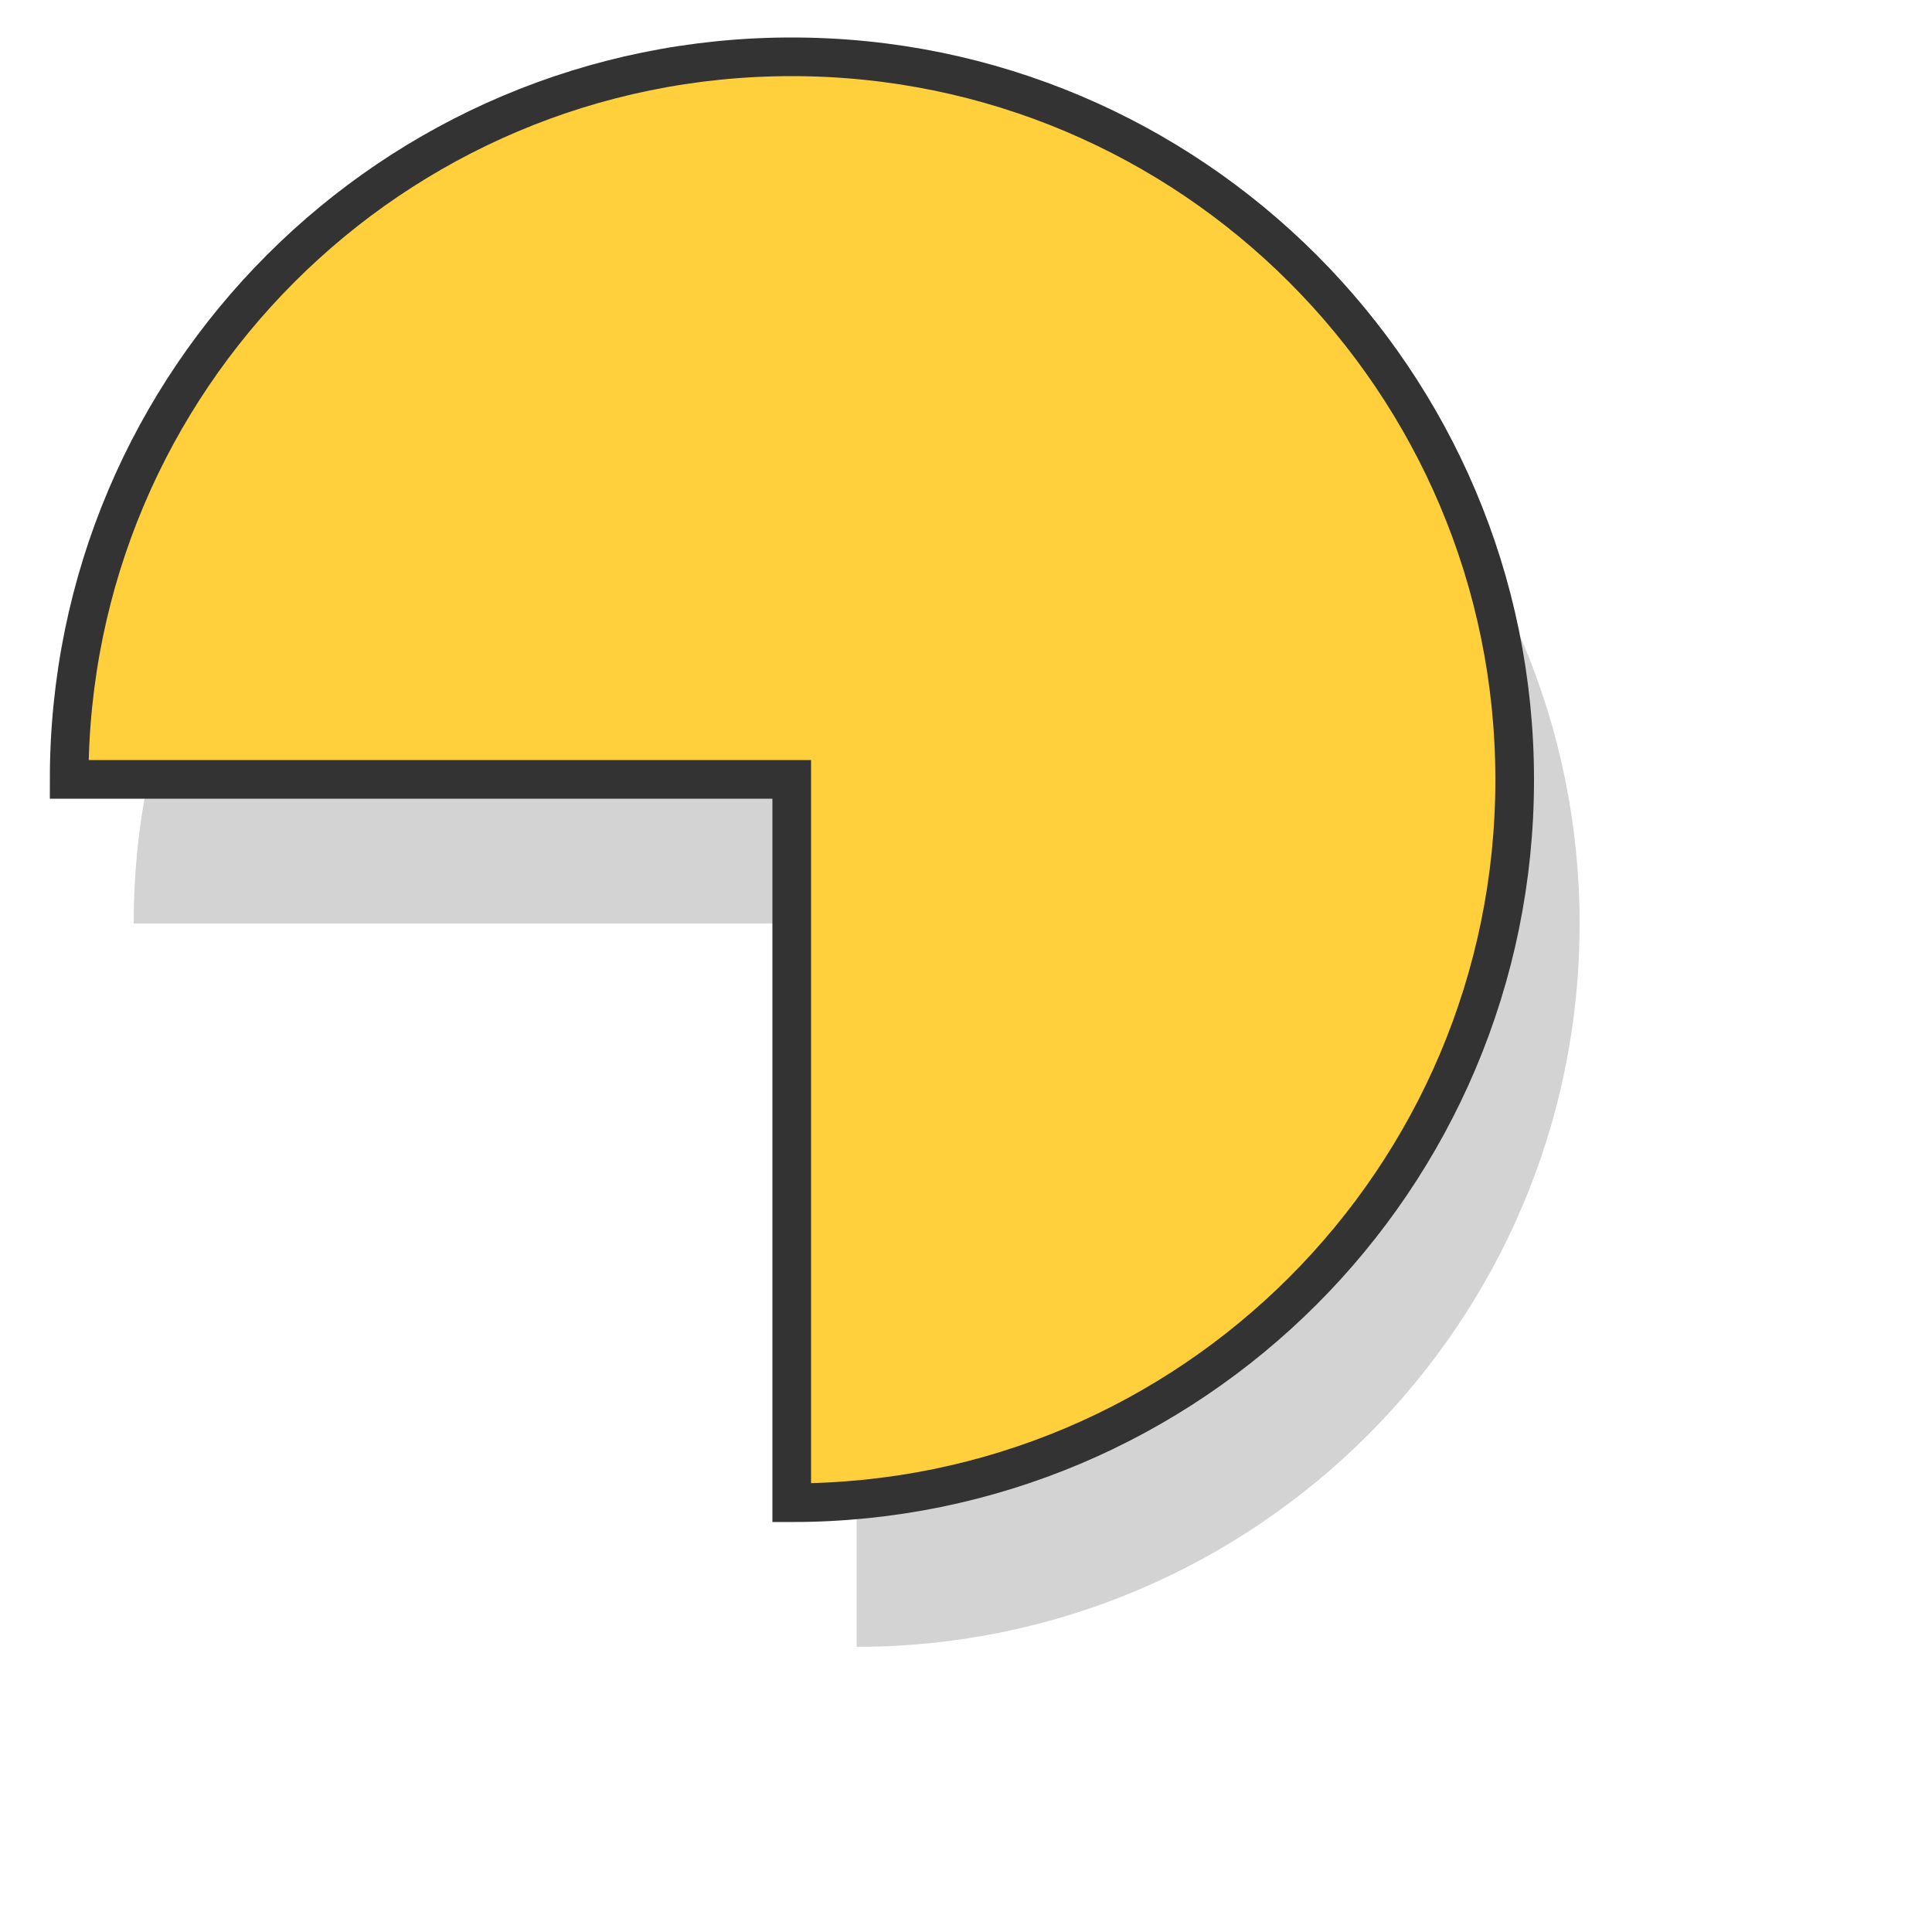
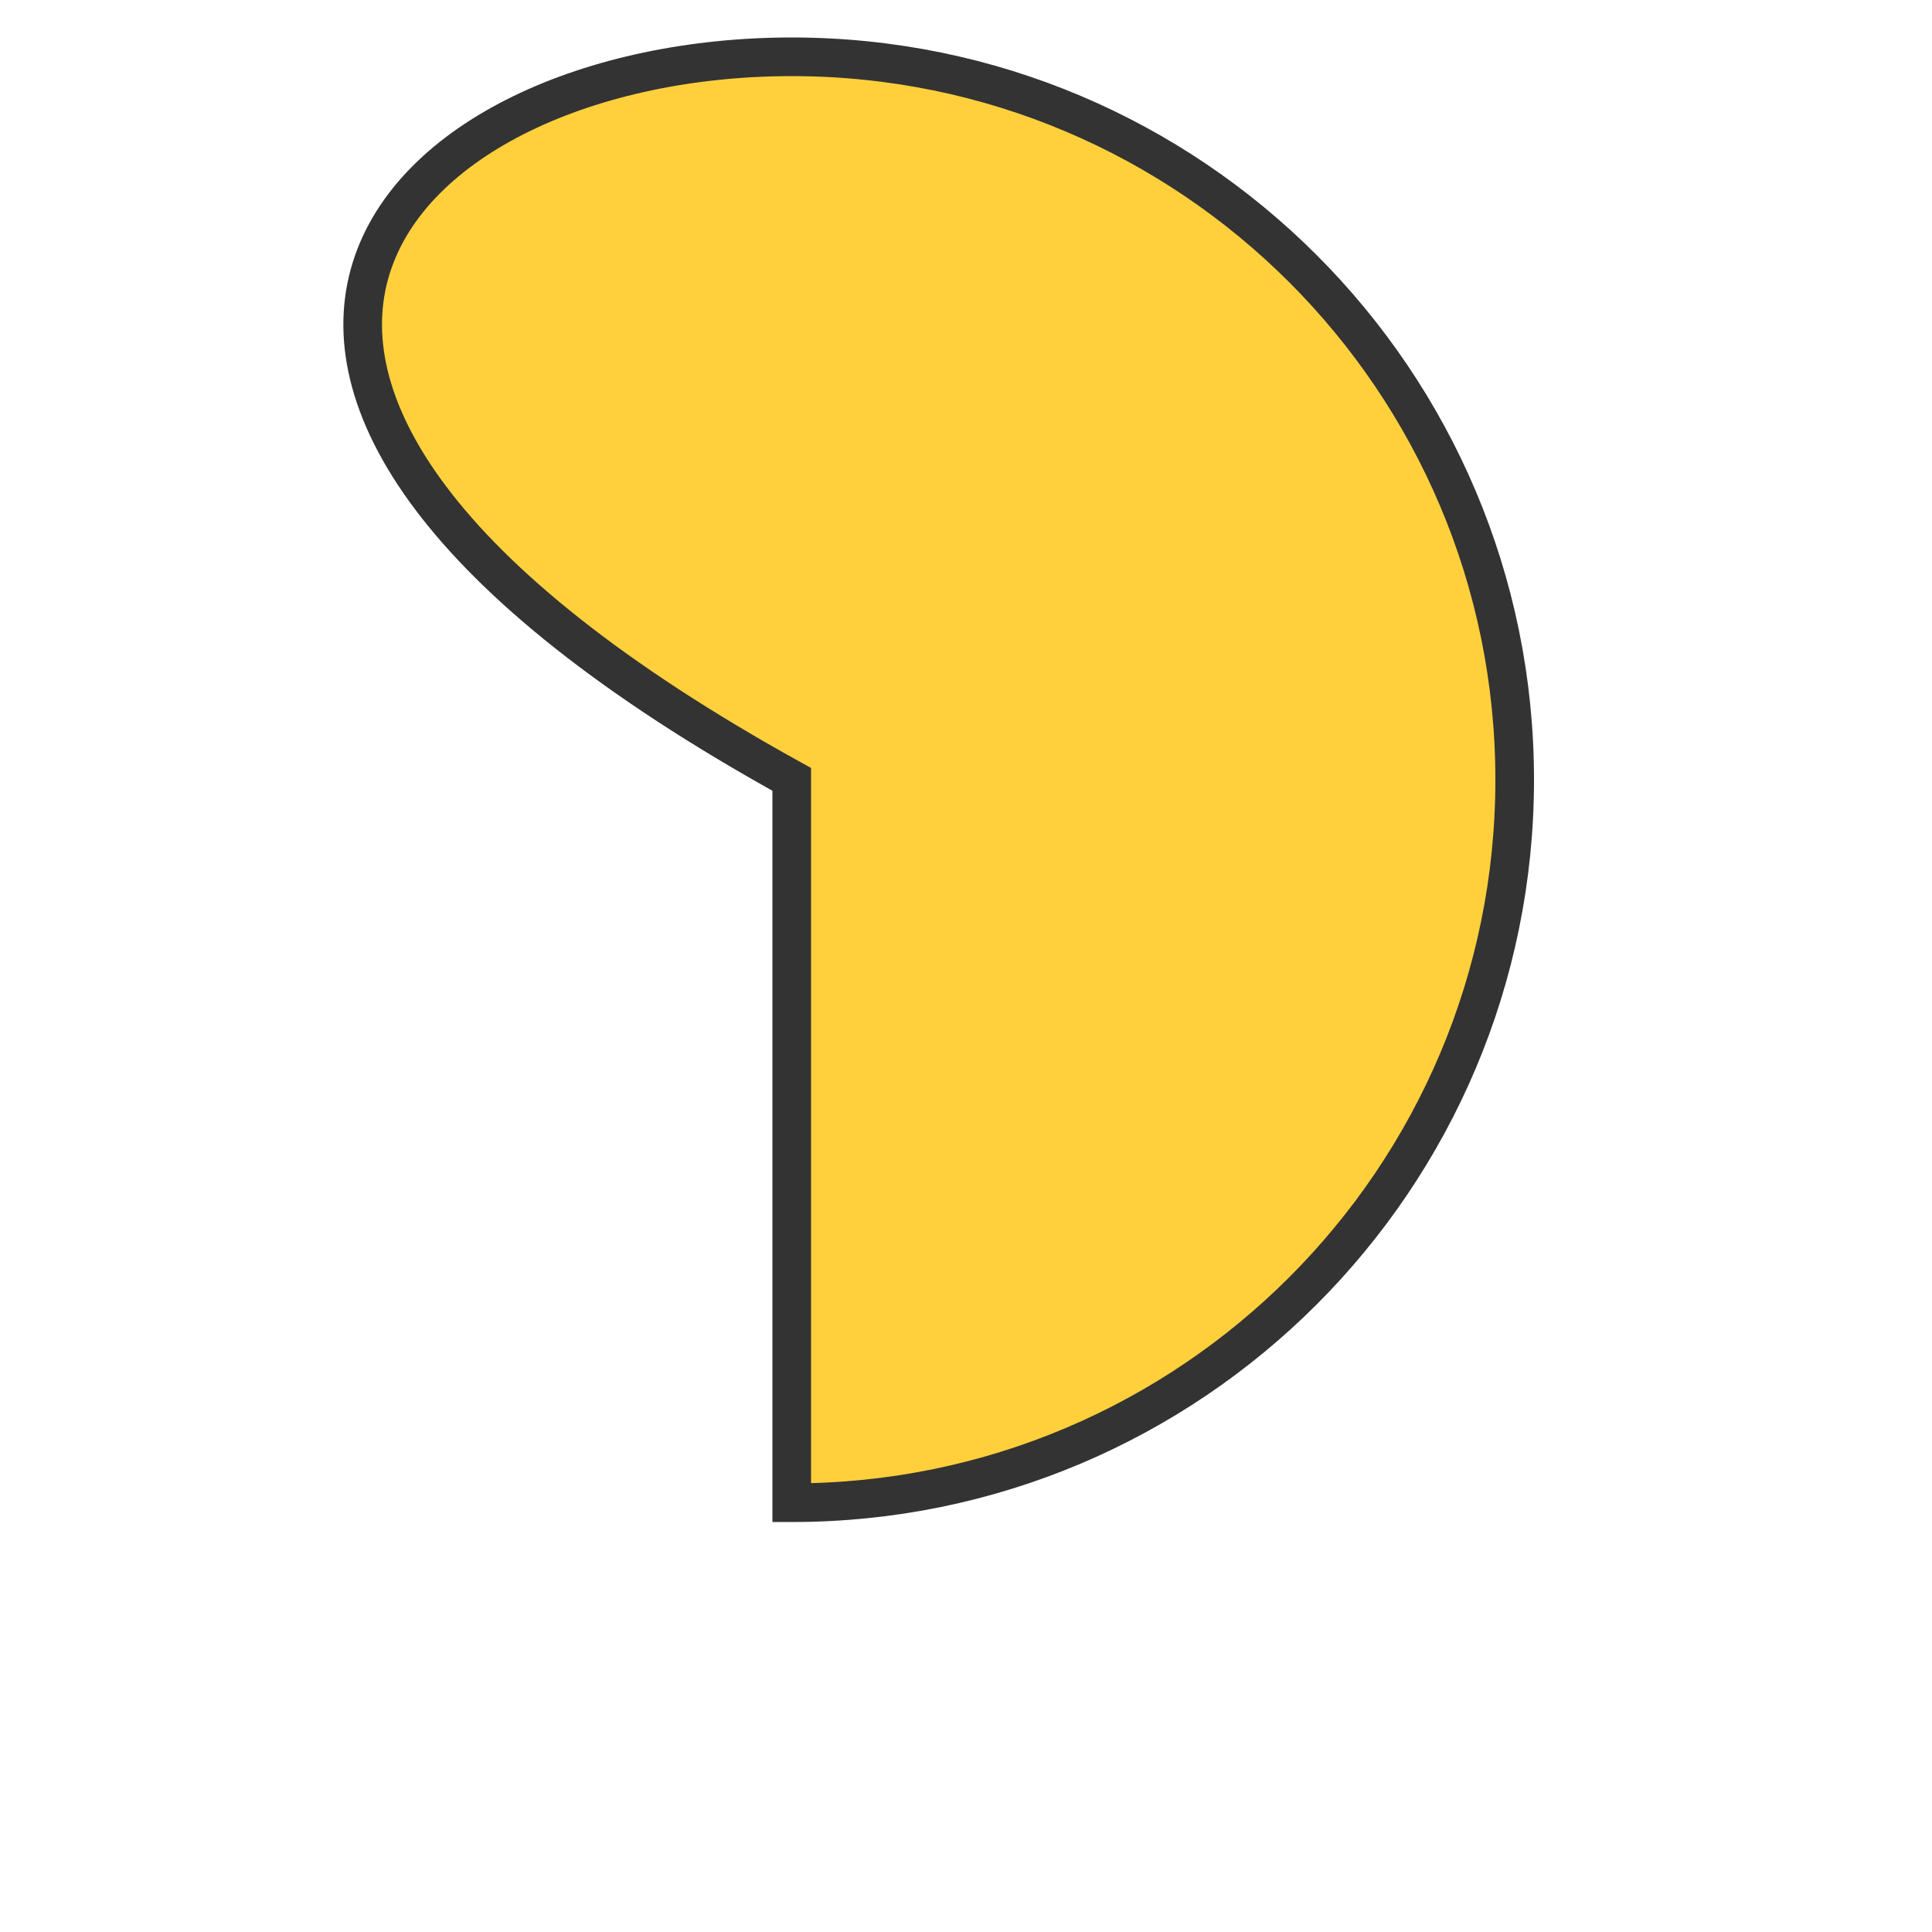
<svg xmlns="http://www.w3.org/2000/svg" id="b" viewBox="0 0 50 50">
  <g opacity=".2">
-     <path d="M22.17,42.61V23.9H3.46C3.46,13.57,11.83,5.2,22.17,5.2s18.71,8.38,18.71,18.71-8.38,18.71-18.71,18.71Z" fill="#222" />
-   </g>
-   <path d="M20.49,38.88V20.17H1.79C1.79,9.84,10.16,1.47,20.49,1.47s18.71,8.38,18.71,18.71-8.38,18.71-18.71,18.71Z" fill="#ffd03c" stroke="#333" stroke-miterlimit="10" />
+     </g>
+   <path d="M20.49,38.88V20.17C1.79,9.84,10.16,1.47,20.49,1.47s18.71,8.38,18.71,18.71-8.38,18.71-18.71,18.71Z" fill="#ffd03c" stroke="#333" stroke-miterlimit="10" />
</svg>